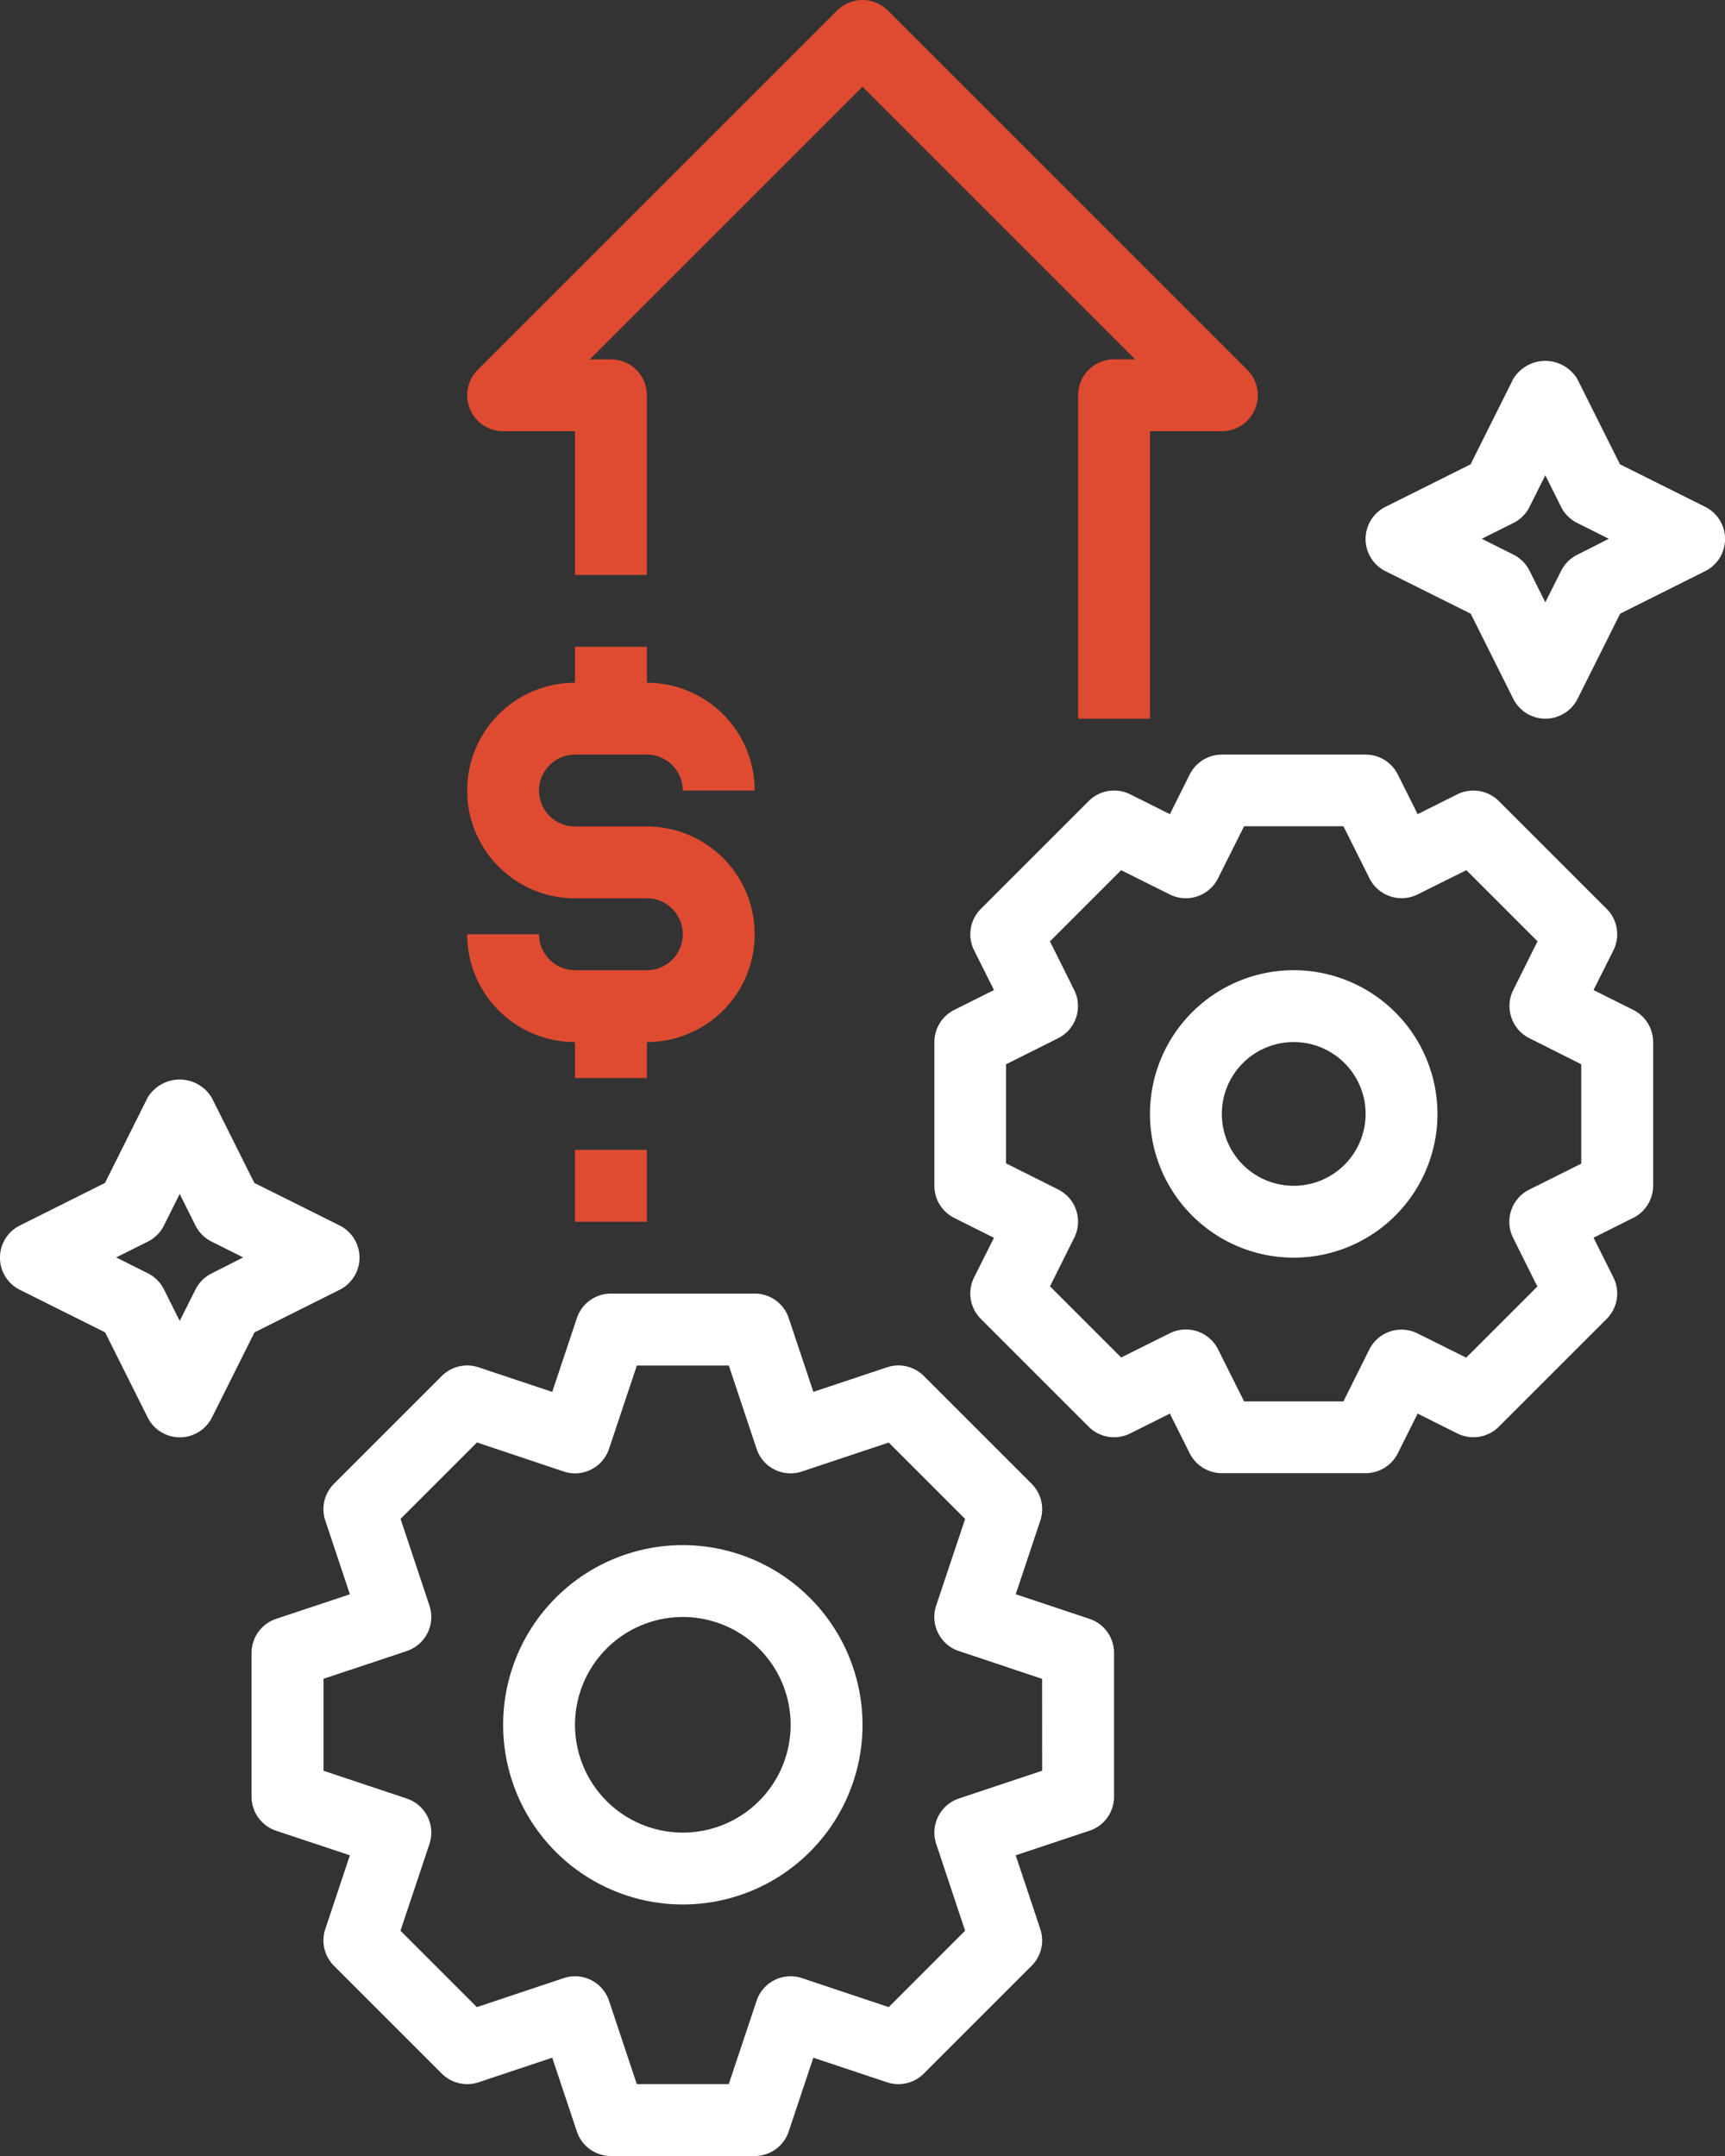
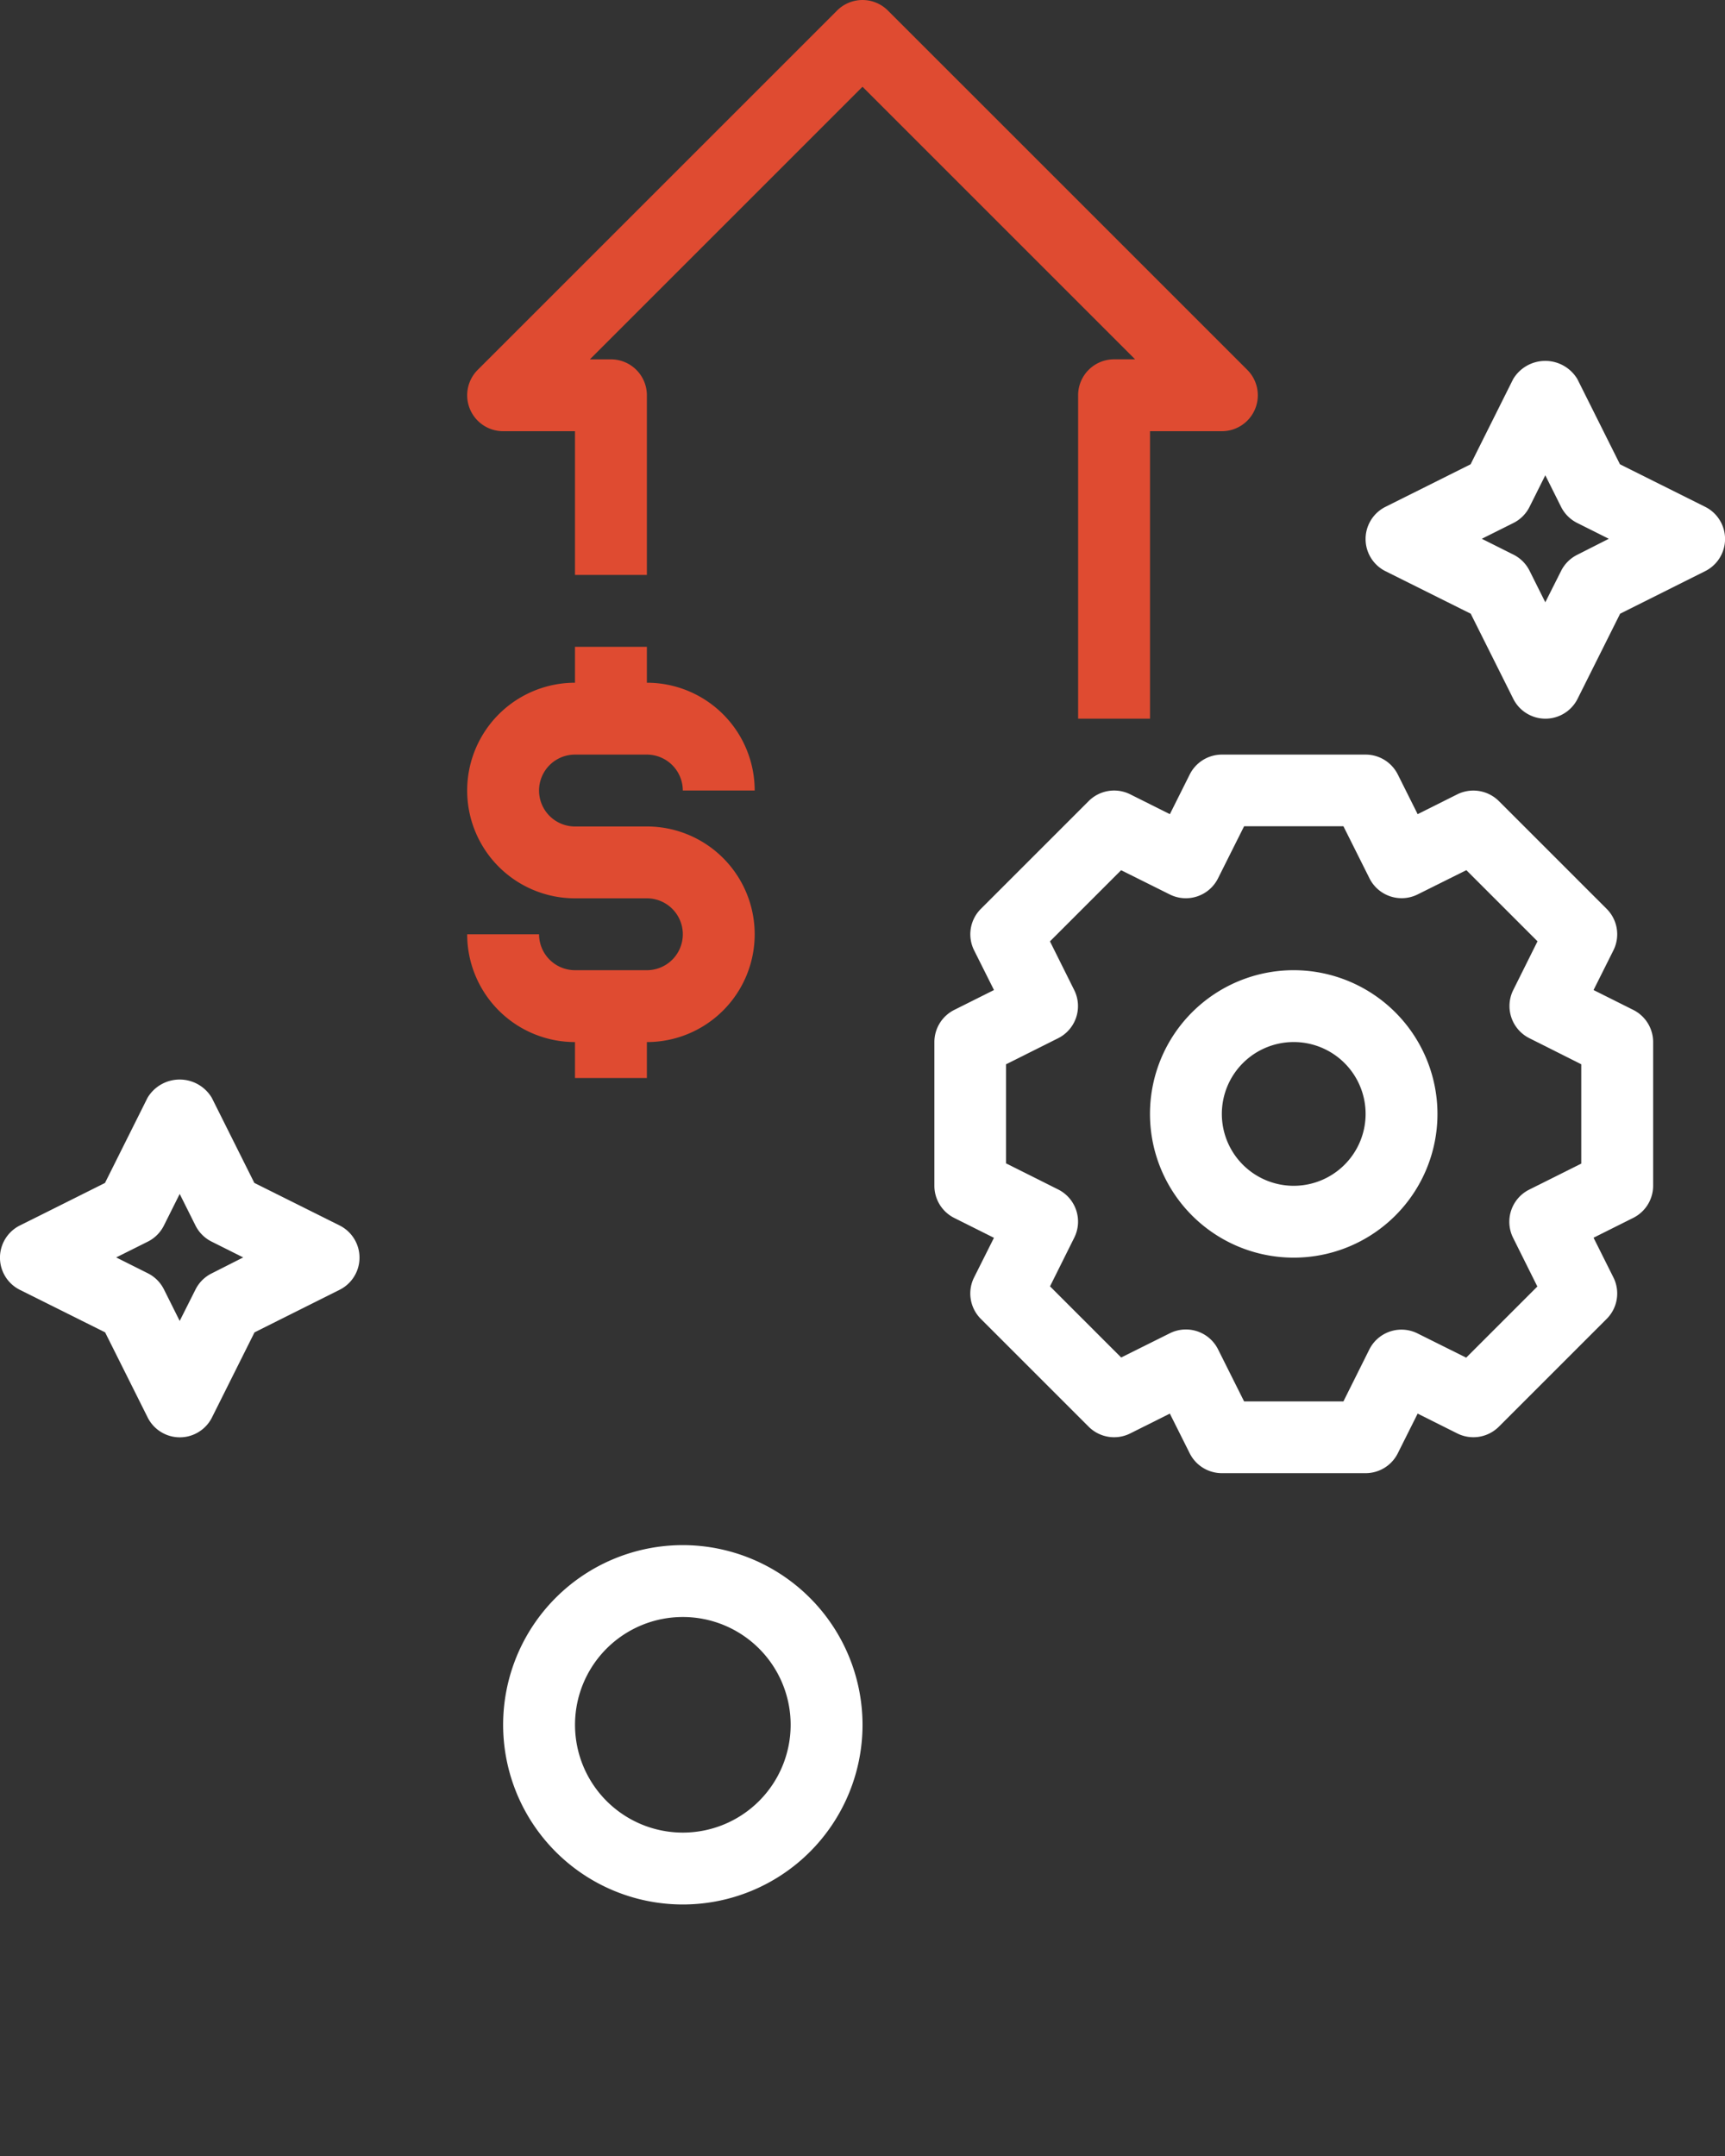
<svg xmlns="http://www.w3.org/2000/svg" width="64" height="80" viewBox="0 0 64 80">
  <rect x="0" y="0" width="64" height="80" fill="#333333" stroke="none" />
  <g id="business_11791607" transform="translate(-8 -2)">
    <path id="Path_383199" data-name="Path 383199" d="M59.929,32.473l-1.473-.737.737-1.473a1.332,1.332,0,0,0-.251-1.539l-4-4a1.342,1.342,0,0,0-1.539-.251l-1.473.737-.737-1.473A1.335,1.335,0,0,0,50,23H44.667a1.335,1.335,0,0,0-1.193.737l-.737,1.473-1.473-.737a1.335,1.335,0,0,0-1.539.251l-4,4a1.332,1.332,0,0,0-.251,1.539l.737,1.473-1.473.737A1.335,1.335,0,0,0,34,33.667V39a1.335,1.335,0,0,0,.737,1.193l1.473.737L35.473,42.4a1.332,1.332,0,0,0,.251,1.539l4,4a1.336,1.336,0,0,0,1.539.251l1.473-.737.737,1.473a1.335,1.335,0,0,0,1.193.737H50a1.335,1.335,0,0,0,1.193-.737l.737-1.473,1.473.737a1.338,1.338,0,0,0,1.539-.251l4-4a1.332,1.332,0,0,0,.251-1.539l-.737-1.473,1.473-.737A1.335,1.335,0,0,0,60.667,39V33.667A1.335,1.335,0,0,0,59.929,32.473ZM58,38.176l-1.929.965a1.334,1.334,0,0,0-.6,1.789l.9,1.807-2.64,2.64-1.807-.9a1.334,1.334,0,0,0-1.789.6L49.176,47H45.491l-.965-1.929a1.334,1.334,0,0,0-1.789-.6l-1.807.9-2.64-2.64.9-1.807a1.334,1.334,0,0,0-.6-1.789l-1.931-.967V34.491l1.929-.965a1.334,1.334,0,0,0,.6-1.789l-.9-1.807,2.64-2.64,1.807.9a1.334,1.334,0,0,0,1.789-.6l.967-1.931h3.685l.965,1.929a1.334,1.334,0,0,0,1.789.6l1.807-.9,2.64,2.64-.9,1.807a1.334,1.334,0,0,0,.6,1.789L58,34.491Z" transform="translate(8.667 7)" fill="#fff" />
    <path id="Path_383200" data-name="Path 383200" d="M45.333,29a5.333,5.333,0,1,0,5.333,5.333A5.339,5.339,0,0,0,45.333,29Zm0,8A2.667,2.667,0,1,1,48,34.333,2.669,2.669,0,0,1,45.333,37Z" transform="translate(10.666 9)" fill="#fff" />
    <path id="Path_383201" data-name="Path 383201" d="M27.667,32H25a1.335,1.335,0,0,1-1.333-1.333H21a4,4,0,0,0,4,4V36h2.667V34.667a4,4,0,0,0,0-8H25A1.333,1.333,0,0,1,25,24h2.667A1.335,1.335,0,0,1,29,25.333h2.667a4,4,0,0,0-4-4V20H25v1.333a4,4,0,1,0,0,8h2.667a1.333,1.333,0,0,1,0,2.667Z" transform="translate(4.333 6)" fill="#df4b31" />
-     <path id="Path_383202" data-name="Path 383202" d="M46.088,50.068l-2.736-.912.912-2.735a1.334,1.334,0,0,0-.321-1.364l-4-4a1.332,1.332,0,0,0-1.364-.323l-2.735.912-.913-2.735A1.33,1.33,0,0,0,33.667,38H28.333a1.329,1.329,0,0,0-1.264.912l-.913,2.735-2.735-.912a1.332,1.332,0,0,0-1.364.323l-4,4a1.331,1.331,0,0,0-.321,1.364l.912,2.735-2.736.912A1.333,1.333,0,0,0,15,51.333v5.333a1.332,1.332,0,0,0,.912,1.265l2.736.912-.912,2.735a1.334,1.334,0,0,0,.321,1.364l4,4a1.333,1.333,0,0,0,1.364.323l2.735-.912.913,2.735A1.329,1.329,0,0,0,28.333,70h5.333a1.33,1.33,0,0,0,1.264-.912l.913-2.735,2.735.912a1.329,1.329,0,0,0,1.364-.323l4-4a1.332,1.332,0,0,0,.321-1.364l-.912-2.735,2.736-.912A1.332,1.332,0,0,0,47,56.667V51.333A1.333,1.333,0,0,0,46.088,50.068Zm-1.755,5.637-3.088,1.029a1.334,1.334,0,0,0-.843,1.687l1.072,3.219L38.64,64.475,35.423,63.4a1.331,1.331,0,0,0-1.687.843l-1.031,3.089H29.293l-1.029-3.088a1.329,1.329,0,0,0-1.687-.843L23.36,64.476l-2.835-2.835L21.6,58.423a1.333,1.333,0,0,0-.843-1.687l-3.088-1.031V52.293l3.088-1.029a1.334,1.334,0,0,0,.843-1.687l-1.072-3.219,2.835-2.835L26.577,44.6a1.329,1.329,0,0,0,1.687-.843l1.031-3.088h3.412l1.029,3.088a1.329,1.329,0,0,0,1.687.843l3.217-1.073,2.835,2.835L40.4,49.577a1.333,1.333,0,0,0,.843,1.687l3.088,1.031Z" transform="translate(2.333 12)" fill="#fff" />
    <path id="Path_383203" data-name="Path 383203" d="M28.667,45a6.667,6.667,0,1,0,6.667,6.667A6.674,6.674,0,0,0,28.667,45Zm0,10.667a4,4,0,1,1,4-4A4,4,0,0,1,28.667,55.667Z" transform="translate(4.667 14.333)" fill="#fff" />
    <path id="Path_383204" data-name="Path 383204" d="M20.6,39.845a1.334,1.334,0,0,0,0-2.387L17.437,35.88l-1.579-3.159a1.388,1.388,0,0,0-2.385,0L11.895,35.88,8.736,37.459a1.335,1.335,0,0,0,0,2.387L11.9,41.424l1.579,3.159a1.334,1.334,0,0,0,2.385,0l1.579-3.159Zm-4.748-.608a1.336,1.336,0,0,0-.6.6L14.667,41l-.584-1.169a1.335,1.335,0,0,0-.6-.6l-1.172-.587,1.171-.585a1.336,1.336,0,0,0,.6-.6l.585-1.171.584,1.169a1.336,1.336,0,0,0,.6.6l1.172.587Z" transform="translate(0 10.014)" fill="#fff" />
    <path id="Path_383205" data-name="Path 383205" d="M58.6,17.459,55.437,15.88l-1.579-3.159a1.388,1.388,0,0,0-2.385,0L49.895,15.88l-3.159,1.579a1.335,1.335,0,0,0,0,2.387L49.9,21.424l1.579,3.159a1.334,1.334,0,0,0,2.385,0l1.579-3.159L58.6,19.844a1.334,1.334,0,0,0,0-2.385Zm-4.748,1.779a1.336,1.336,0,0,0-.6.6L52.667,21l-.584-1.169a1.336,1.336,0,0,0-.6-.6l-1.172-.587,1.171-.585a1.336,1.336,0,0,0,.6-.6l.585-1.171.584,1.169a1.336,1.336,0,0,0,.6.6l1.172.587Z" transform="translate(12.666 3.348)" fill="#fff" />
    <path id="Path_383206" data-name="Path 383206" d="M22.333,18H25v5.333h2.667V16.667a1.333,1.333,0,0,0-1.333-1.333h-.781L35.667,5.219,45.781,15.333H45a1.333,1.333,0,0,0-1.333,1.333v12h2.667V18H49a1.333,1.333,0,0,0,.943-2.276L36.609,2.391a1.332,1.332,0,0,0-1.885,0L21.391,15.724A1.333,1.333,0,0,0,22.333,18Z" transform="translate(4.333)" fill="#df4b31" />
-     <path id="Path_383207" data-name="Path 383207" d="M24,34h2.667v2.667H24Z" transform="translate(5.333 10.667)" fill="#df4b31" />
  </g>
</svg>